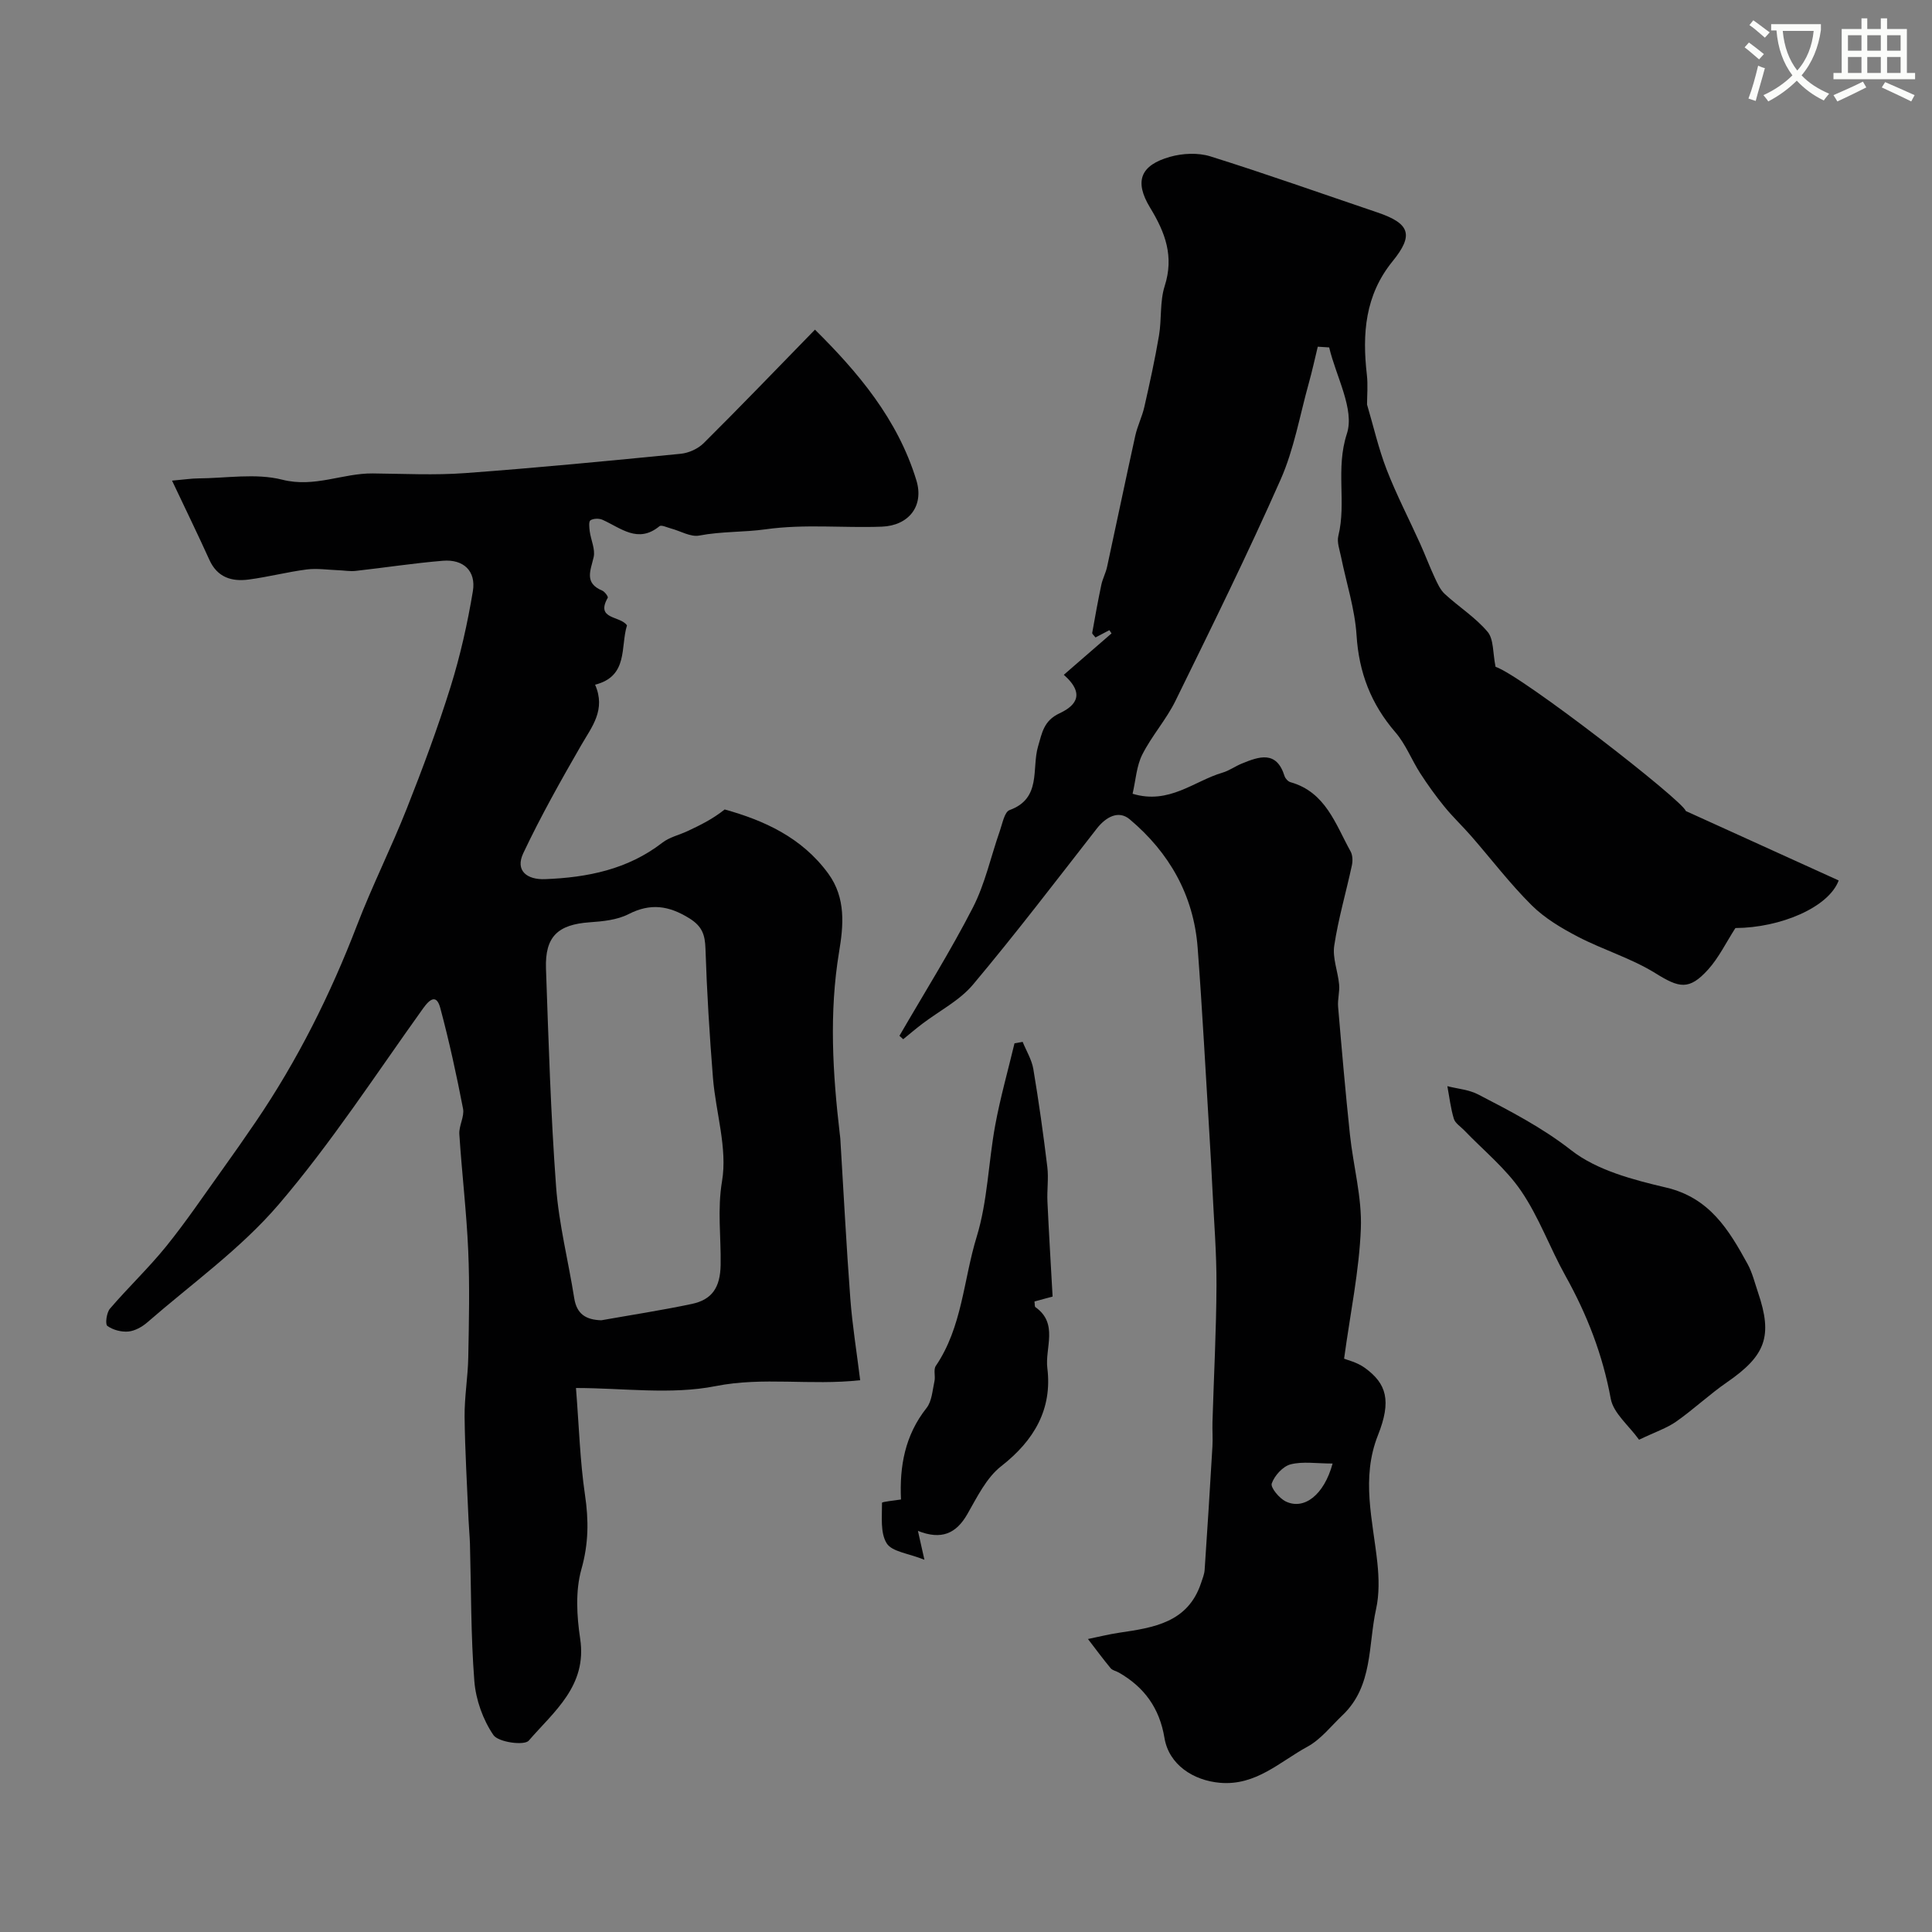
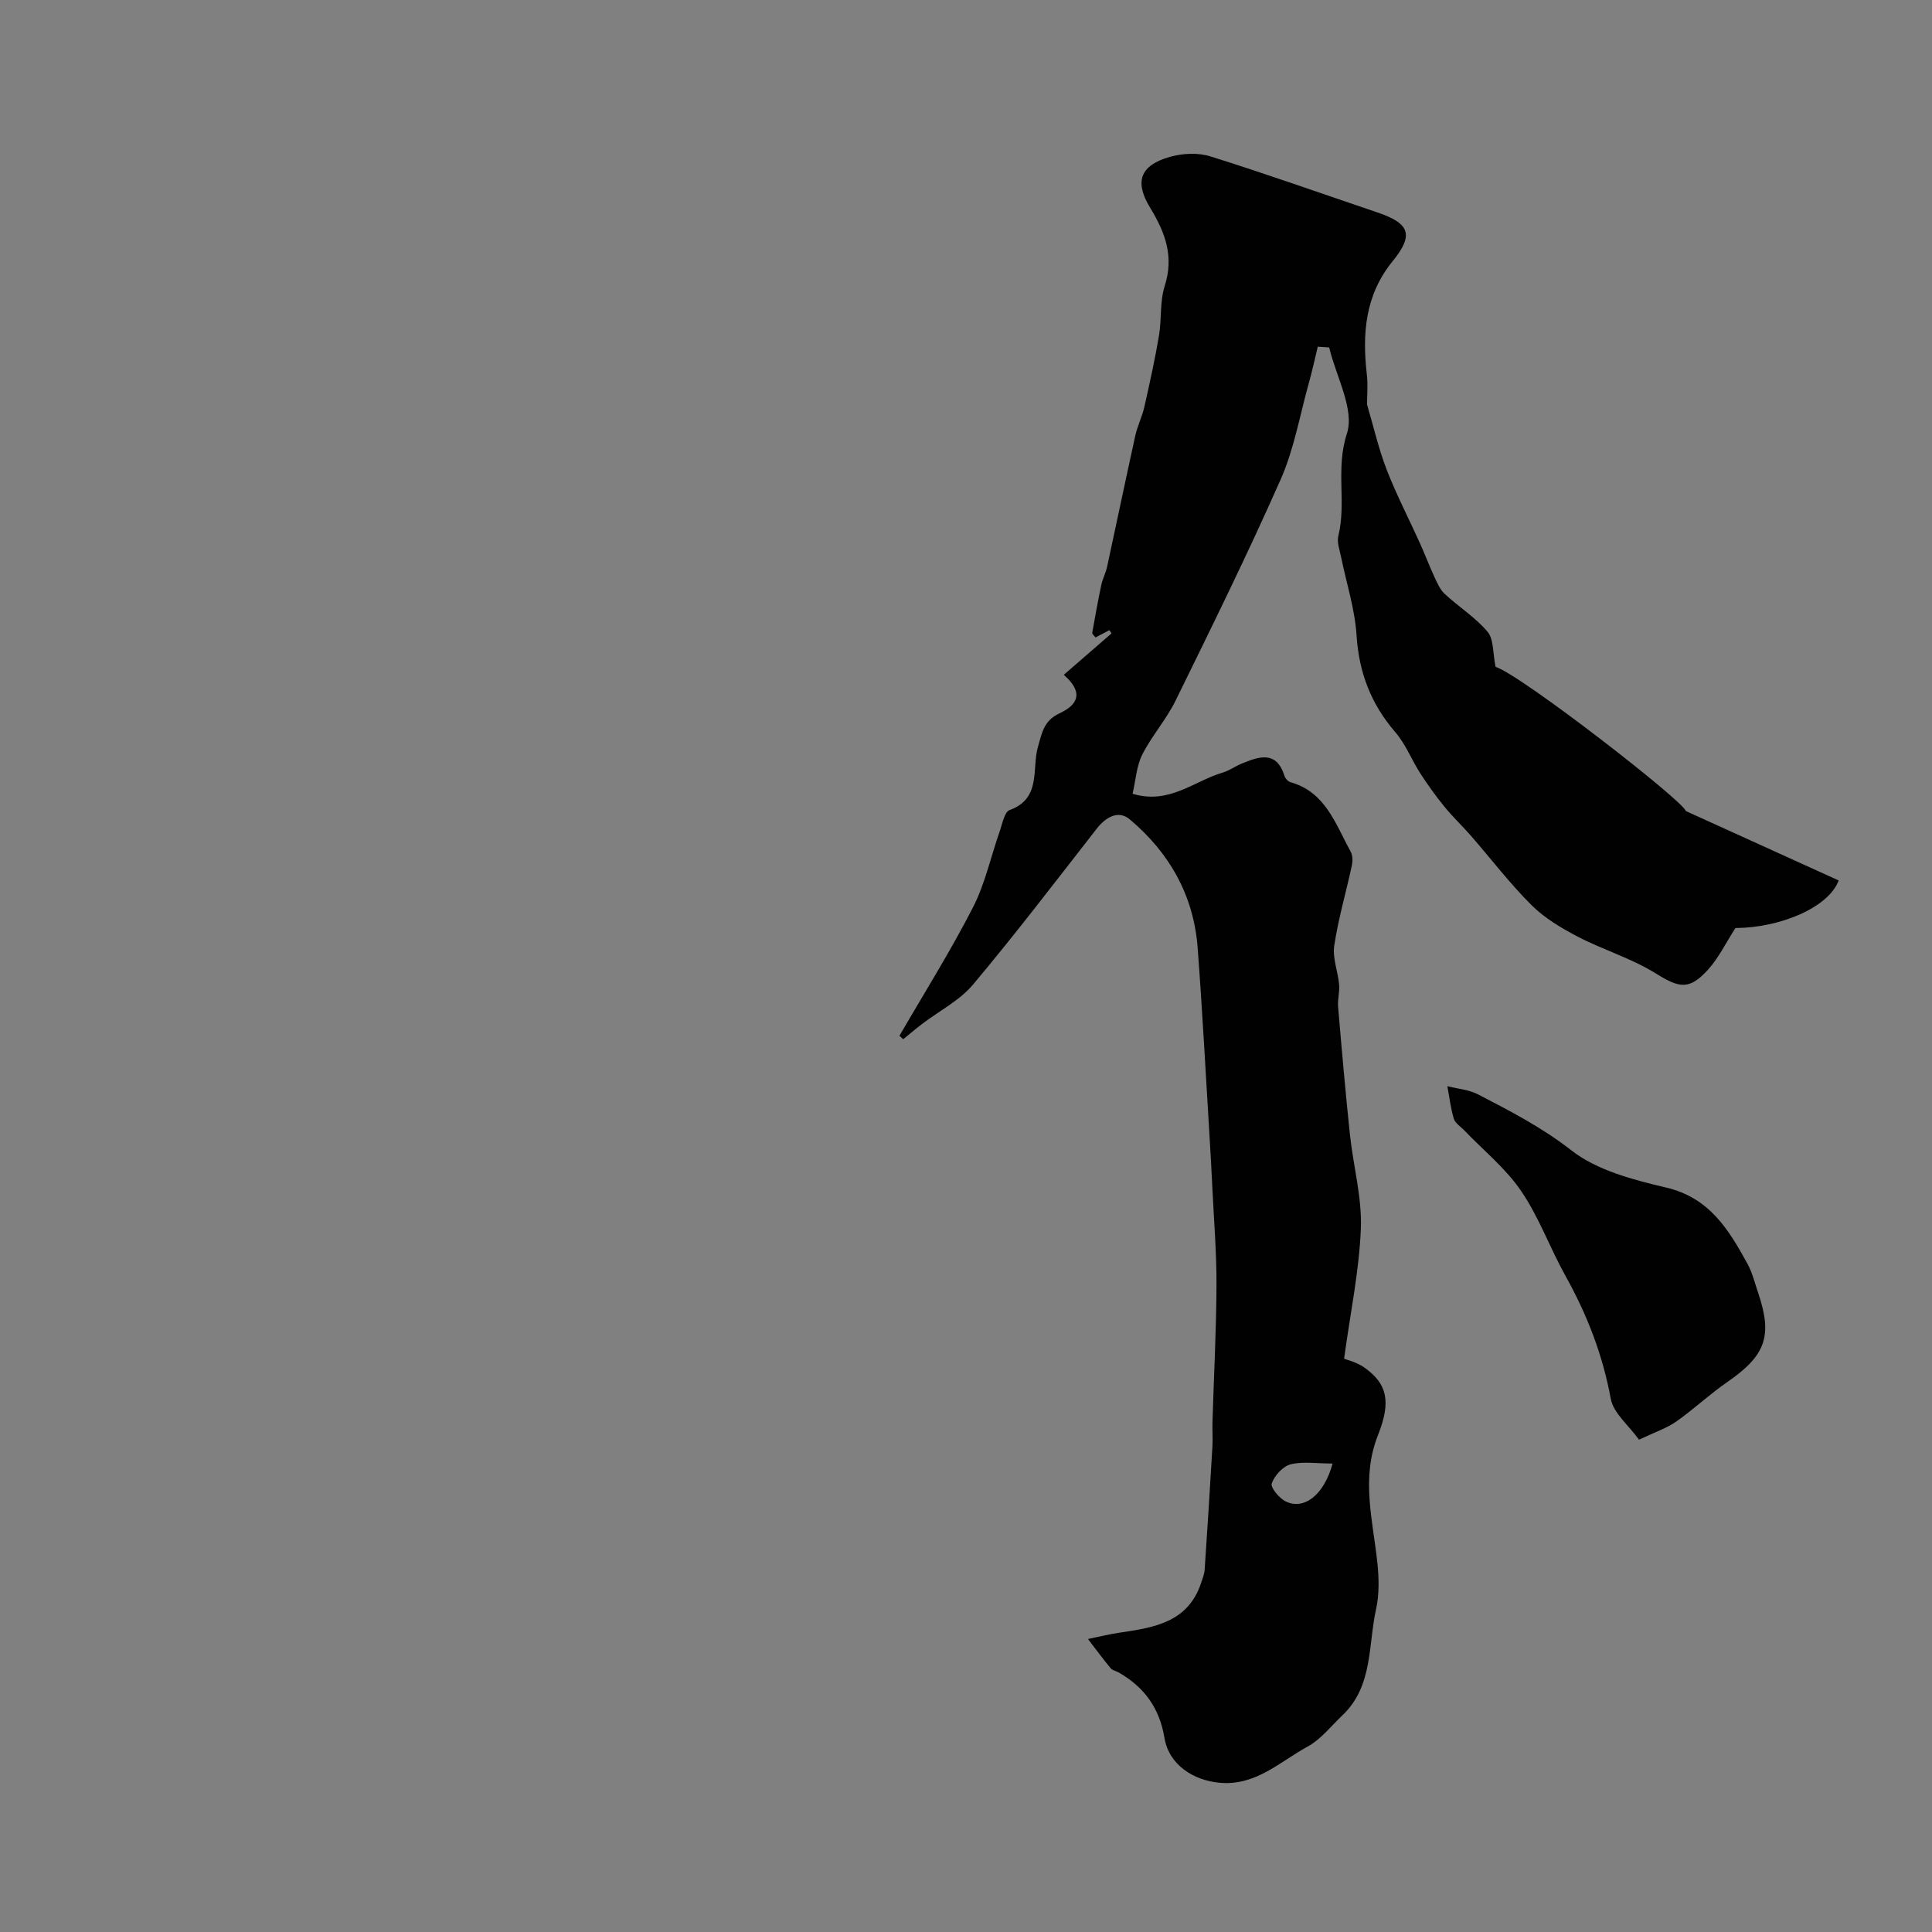
<svg xmlns="http://www.w3.org/2000/svg" enable-background="new 0 0 400 400" viewBox="0 0 400 400">
  <rect x="0" y="0" width="400" height="400" fill="#808080" stroke="none" />
-   <path d="m362.1 8.8c1.1.8 2.1 1.6 3.1 2.4l-1 1.1c-1.3-1.1-2.3-2-3-2.5zm1.9 4.8c.5.2.9.4 1.4.5-.6 2.3-1.3 4.5-1.9 6.8l-1.5-.5c.8-2.1 1.4-4.3 2-6.8zm-1-9.4c1.3.9 2.4 1.8 3.4 2.5l-1 1.1c-1.4-1.2-2.4-2.1-3.2-2.6zm3.7 2.2v-1.4h10.3v1.2c-.5 3.6-1.8 6.8-4 9.4 1.5 1.6 3.4 2.8 5.7 3.8-.3.4-.7.8-1.1 1.4-2.3-1.1-4.1-2.5-5.6-4.1-1.6 1.6-3.6 3.1-5.9 4.3-.3-.5-.7-.9-1-1.3 2.4-1.1 4.4-2.5 6-4.1-1.9-2.5-3-5.6-3.3-9.3h-1.1zm8.8 0h-6.4c.3 3.3 1.3 6 3 8.2 2-2.2 3.1-5.1 3.4-8.2z" fill="#fbfcfa" />
-   <path d="m385.3 3.8h1.3v2.2h2.8v-2.2h1.3v2.2h4.1v9.1h1.7v1.3h-16.9v-1.3h1.7v-9.1h4.1v-2.2zm.4 13.1.7 1.2c-1.8.9-3.8 1.9-6 2.9-.2-.4-.5-.8-.8-1.3 2.3-1 4.3-1.9 6.1-2.8zm-3.1-6.4h2.8v-3.2h-2.8zm0 4.6h2.8v-3.3h-2.8zm4-4.6h2.8v-3.2h-2.8zm0 4.6h2.8v-3.3h-2.8zm3.7 1.9c2.1.9 4.1 1.8 6.1 2.7l-.7 1.3c-2.2-1.1-4.2-2-6.1-2.9zm3.2-9.7h-2.8v3.2h2.8zm-2.8 7.8h2.8v-3.3h-2.8z" fill="#fbfcfa" />
  <g fill="#010102">
    <path d="m186.22 214.45c5.11-8.82 10.54-17.47 15.19-26.52 2.55-4.96 3.74-10.62 5.61-15.94.53-1.52.95-3.89 2-4.27 6.68-2.42 4.54-8.6 5.9-13.19.83-2.82 1.17-5.3 4.41-6.83 2.63-1.24 5.93-3.57.92-7.99 3.42-2.96 6.65-5.77 9.88-8.57-.15-.22-.3-.44-.45-.67-.96.51-1.92 1.01-2.87 1.51-.35-.46-.72-.74-.68-.94.59-3.33 1.19-6.66 1.89-9.97.27-1.27.92-2.45 1.19-3.71 1.96-9.03 3.84-18.09 5.83-27.12.45-2.05 1.43-3.97 1.89-6.02 1.11-4.9 2.19-9.81 3.03-14.76.57-3.39.15-7.04 1.18-10.25 1.95-6.12.14-11.02-3.01-16.19-3.37-5.53-1.98-8.83 4.11-10.55 2.61-.74 5.8-.89 8.34-.1 11.59 3.63 23.05 7.71 34.56 11.6 6.77 2.29 7.64 4.65 3.16 10.15-5.69 7.01-6.28 14.99-5.31 23.44.25 2.16.04 4.37.04 6.19 1.36 4.6 2.39 9.16 4.06 13.47 2.03 5.23 4.63 10.23 6.94 15.35 1.04 2.31 1.93 4.69 3 6.99.57 1.22 1.16 2.56 2.11 3.43 2.9 2.67 6.34 4.84 8.85 7.82 1.29 1.53 1.06 4.36 1.65 7.25 5.4 1.76 38.97 27.84 39.38 29.85 11.12 5.05 21.41 9.73 31.66 14.38-2.08 5.59-12.08 9.8-21.38 9.85-1.97 3.06-3.45 6.15-5.65 8.59-3.95 4.37-6.01 3.81-10.9.77-4.99-3.1-10.81-4.83-16.06-7.56-3.42-1.78-6.9-3.85-9.6-6.54-4.47-4.44-8.32-9.51-12.47-14.27-1.81-2.08-3.83-3.98-5.57-6.12-1.8-2.21-3.47-4.53-5.01-6.92-1.79-2.78-3.01-6.02-5.14-8.48-5.04-5.84-7.55-12.35-8.04-20.08-.35-5.46-2.11-10.82-3.21-16.24-.29-1.44-.89-3.02-.56-4.35 1.7-6.9-.61-13.87 1.77-21.15 1.64-5.02-2.25-11.84-3.67-17.86-.79-.05-1.57-.1-2.36-.15-.61 2.52-1.16 5.06-1.86 7.56-1.86 6.67-3.05 13.65-5.82 19.92-6.84 15.47-14.33 30.65-21.78 45.84-1.91 3.89-4.91 7.24-6.87 11.12-1.2 2.37-1.35 5.27-2.01 8.12 7.58 2.3 12.73-2.65 18.64-4.38 1.39-.41 2.63-1.33 3.99-1.88 3.6-1.47 7.17-2.73 8.83 2.59.16.51.72 1.13 1.22 1.27 7.3 2.05 9.32 8.69 12.45 14.33.44.79.47 1.99.27 2.9-1.19 5.55-2.81 11.03-3.65 16.62-.39 2.57.77 5.35 1.01 8.05.14 1.51-.34 3.08-.21 4.6.75 8.83 1.52 17.66 2.45 26.47.69 6.5 2.51 13 2.26 19.44-.34 8.76-2.18 17.47-3.47 26.95.58.25 2.68.73 4.28 1.89 4.53 3.27 5.56 6.83 2.74 13.93-3.56 8.96-1.06 17.62-.13 26.45.33 3.16.41 6.51-.27 9.58-1.66 7.5-.61 15.92-6.93 21.95-2.37 2.25-4.49 5.01-7.27 6.53-5.73 3.11-10.66 8.12-18.11 7.48-5.53-.48-10.58-3.75-11.5-9.29-1.02-6.17-4.17-10.51-9.44-13.53-.56-.32-1.33-.45-1.71-.91-1.62-1.96-3.14-4.02-4.69-6.04 2.17-.44 4.33-.99 6.52-1.31 7.08-1.05 14.16-2.08 16.89-10.26.3-.91.69-1.83.75-2.77.58-8.5 1.11-17.01 1.61-25.52.1-1.68-.04-3.38.01-5.06.28-9.44.79-18.88.83-28.33.03-6.76-.54-13.52-.86-20.27-.17-3.64-.38-7.28-.6-10.92-.79-12.9-1.47-25.81-2.44-38.69-.82-10.84-5.87-19.7-14.08-26.59-2.29-1.92-4.9-.5-6.8 1.93-8.46 10.84-16.8 21.78-25.63 32.3-2.79 3.32-6.99 5.44-10.53 8.14-1.34 1.02-2.62 2.11-3.92 3.17-.27-.24-.53-.48-.78-.71zm89.68 88.56c-3.34 0-6.17-.48-8.7.17-1.61.42-3.33 2.33-3.9 3.96-.29.84 1.56 3.07 2.9 3.72 3.77 1.82 7.92-1.29 9.7-7.85z" />
-     <path d="m178.09 285.76c-10.36 1.13-20.04-.74-29.93 1.22-9.26 1.83-19.17.39-28.91.39.64 8.12.84 15.17 1.86 22.09.79 5.3.76 10.15-.74 15.44-1.26 4.48-.96 9.68-.25 14.4 1.47 9.73-5.43 15.05-10.65 21.08-.92 1.07-6.3.33-7.31-1.15-2.17-3.17-3.64-7.3-3.95-11.15-.74-9.44-.65-18.95-.91-28.42-.05-1.65-.22-3.29-.29-4.94-.3-7.14-.74-14.27-.82-21.41-.04-4.09.68-8.19.76-12.28.14-7.37.31-14.75-.01-22.1-.35-8.05-1.32-16.07-1.84-24.12-.11-1.73 1.08-3.62.77-5.26-1.35-6.99-2.87-13.97-4.71-20.84-.74-2.78-2.05-2.05-3.55.05-9.8 13.67-19.01 27.86-29.91 40.61-7.86 9.18-18.01 16.41-27.21 24.42-1.07.93-2.56 1.76-3.92 1.89-1.45.13-3.2-.33-4.35-1.17-.47-.35-.16-2.75.55-3.57 3.76-4.39 8-8.4 11.63-12.89 4.1-5.07 7.76-10.5 11.57-15.81 2.38-3.31 4.71-6.66 7.01-10.03 8.64-12.71 15.44-26.34 20.95-40.68 3.13-8.15 7.07-15.98 10.28-24.1 3.29-8.31 6.42-16.71 9.08-25.24 2.01-6.45 3.5-13.1 4.61-19.77.7-4.19-1.93-6.68-6.22-6.32-6.04.5-12.04 1.43-18.06 2.1-1.17.13-2.38-.1-3.57-.14-2.18-.08-4.4-.43-6.54-.16-4.03.52-8 1.56-12.04 2.09-3.49.46-6.47-.44-8.11-4.06-2.38-5.25-4.91-10.44-7.74-16.42 2.79-.25 4.06-.45 5.32-.46 5.86-.03 12.01-1.13 17.52.27 6.69 1.69 12.47-1.36 18.7-1.3 6.39.06 12.8.4 19.15-.07 14.89-1.09 29.76-2.54 44.62-4 1.66-.16 3.58-1.03 4.76-2.2 7.66-7.61 15.14-15.4 23.04-23.5 8.79 8.71 17.11 18.45 21 31.21 1.62 5.32-1.59 9.37-7.17 9.58-8 .3-15.95-.59-24.07.55-4.39.62-9.12.41-13.71 1.29-1.8.35-3.91-.95-5.88-1.47-.8-.21-1.97-.79-2.37-.46-4.45 3.65-7.98.37-11.78-1.33-.71-.32-1.89-.29-2.5.1-.39.25-.25 1.51-.15 2.29.24 1.8 1.18 3.71.81 5.34-.64 2.79-2 5.36 1.78 6.93.52.22 1.27 1.26 1.14 1.48-2.6 4.56 2.6 3.68 3.98 5.72-1.39 4.47.34 10.51-6.6 12.28 2.27 5.21-.66 8.68-2.88 12.53-4.22 7.32-8.38 14.72-11.99 22.35-1.72 3.64.77 5.52 4.5 5.38 8.76-.34 17.1-1.99 24.29-7.55 1.48-1.15 3.5-1.59 5.24-2.41 2.61-1.22 5.19-2.49 7.67-4.47 8.07 2.25 15.91 5.73 21.42 13.24 3.75 5.11 3.15 10.91 2.27 16.21-2.1 12.67-1.33 25.18.14 37.76.04.33.09.66.11.99.68 11.03 1.24 22.07 2.07 33.08.41 5.48 1.31 10.95 2.04 16.89zm-53.6-12.41c6.25-1.11 12.52-2.07 18.73-3.38 4.18-.88 5.9-3.38 5.98-8.09.1-5.73-.71-11.38.29-17.34 1.15-6.82-1.3-14.21-1.88-21.38-.71-8.9-1.26-17.81-1.55-26.73-.09-2.92-.69-4.67-3.38-6.33-4.23-2.61-8-3.16-12.54-.84-2.36 1.21-5.32 1.5-8.04 1.69-6.58.46-9.29 2.94-9.06 9.58.53 15.05.98 30.12 2.09 45.13.57 7.76 2.54 15.41 3.76 23.13.53 3.3 2.44 4.46 5.6 4.56z" />
    <path d="m339.35 298.08c-2.13-2.96-5.3-5.48-5.86-8.48-1.67-9.11-4.91-17.45-9.39-25.47-3.21-5.76-5.47-12.13-9.16-17.54-3.19-4.69-7.8-8.41-11.78-12.56-.75-.79-1.88-1.47-2.16-2.41-.66-2.18-.92-4.49-1.34-6.74 2.14.55 4.47.72 6.37 1.71 6.65 3.45 13.21 6.82 19.29 11.57 5.33 4.16 12.8 6.1 19.63 7.71 9 2.11 12.98 8.74 16.86 15.81 1 1.83 1.5 3.94 2.18 5.94 3.07 9.03 1.57 13.04-6.43 18.56-3.64 2.51-6.88 5.58-10.49 8.12-1.94 1.37-4.3 2.14-7.72 3.78z" />
-     <path d="m190.05 316.96c.43 1.91.7 3.14 1.34 5.97-3.35-1.34-6.72-1.66-7.81-3.4-1.36-2.18-.95-5.54-.97-8.39 0-.23 2.62-.47 3.93-.69-.32-6.87.81-13.28 5.29-18.94 1.11-1.4 1.22-3.65 1.64-5.54.23-1.03-.24-2.4.27-3.16 5.49-8.07 5.73-17.83 8.47-26.74 2.27-7.4 2.42-15.42 3.84-23.11 1.05-5.7 2.64-11.3 3.99-16.95.56-.1 1.12-.2 1.69-.3.76 1.87 1.88 3.68 2.21 5.62 1.13 6.74 2.08 13.52 2.9 20.3.28 2.34-.09 4.76.02 7.13.3 6.43.69 12.86 1.07 19.68-1.21.33-2.49.67-3.75 1.01.08.57.01 1.05.19 1.18 4.82 3.39 1.95 8.44 2.47 12.62 1.05 8.48-2.72 14.98-9.54 20.3-3.07 2.39-5 6.41-7.02 9.93-2.33 4.06-5.37 5.39-10.23 3.48z" />
  </g>
</svg>